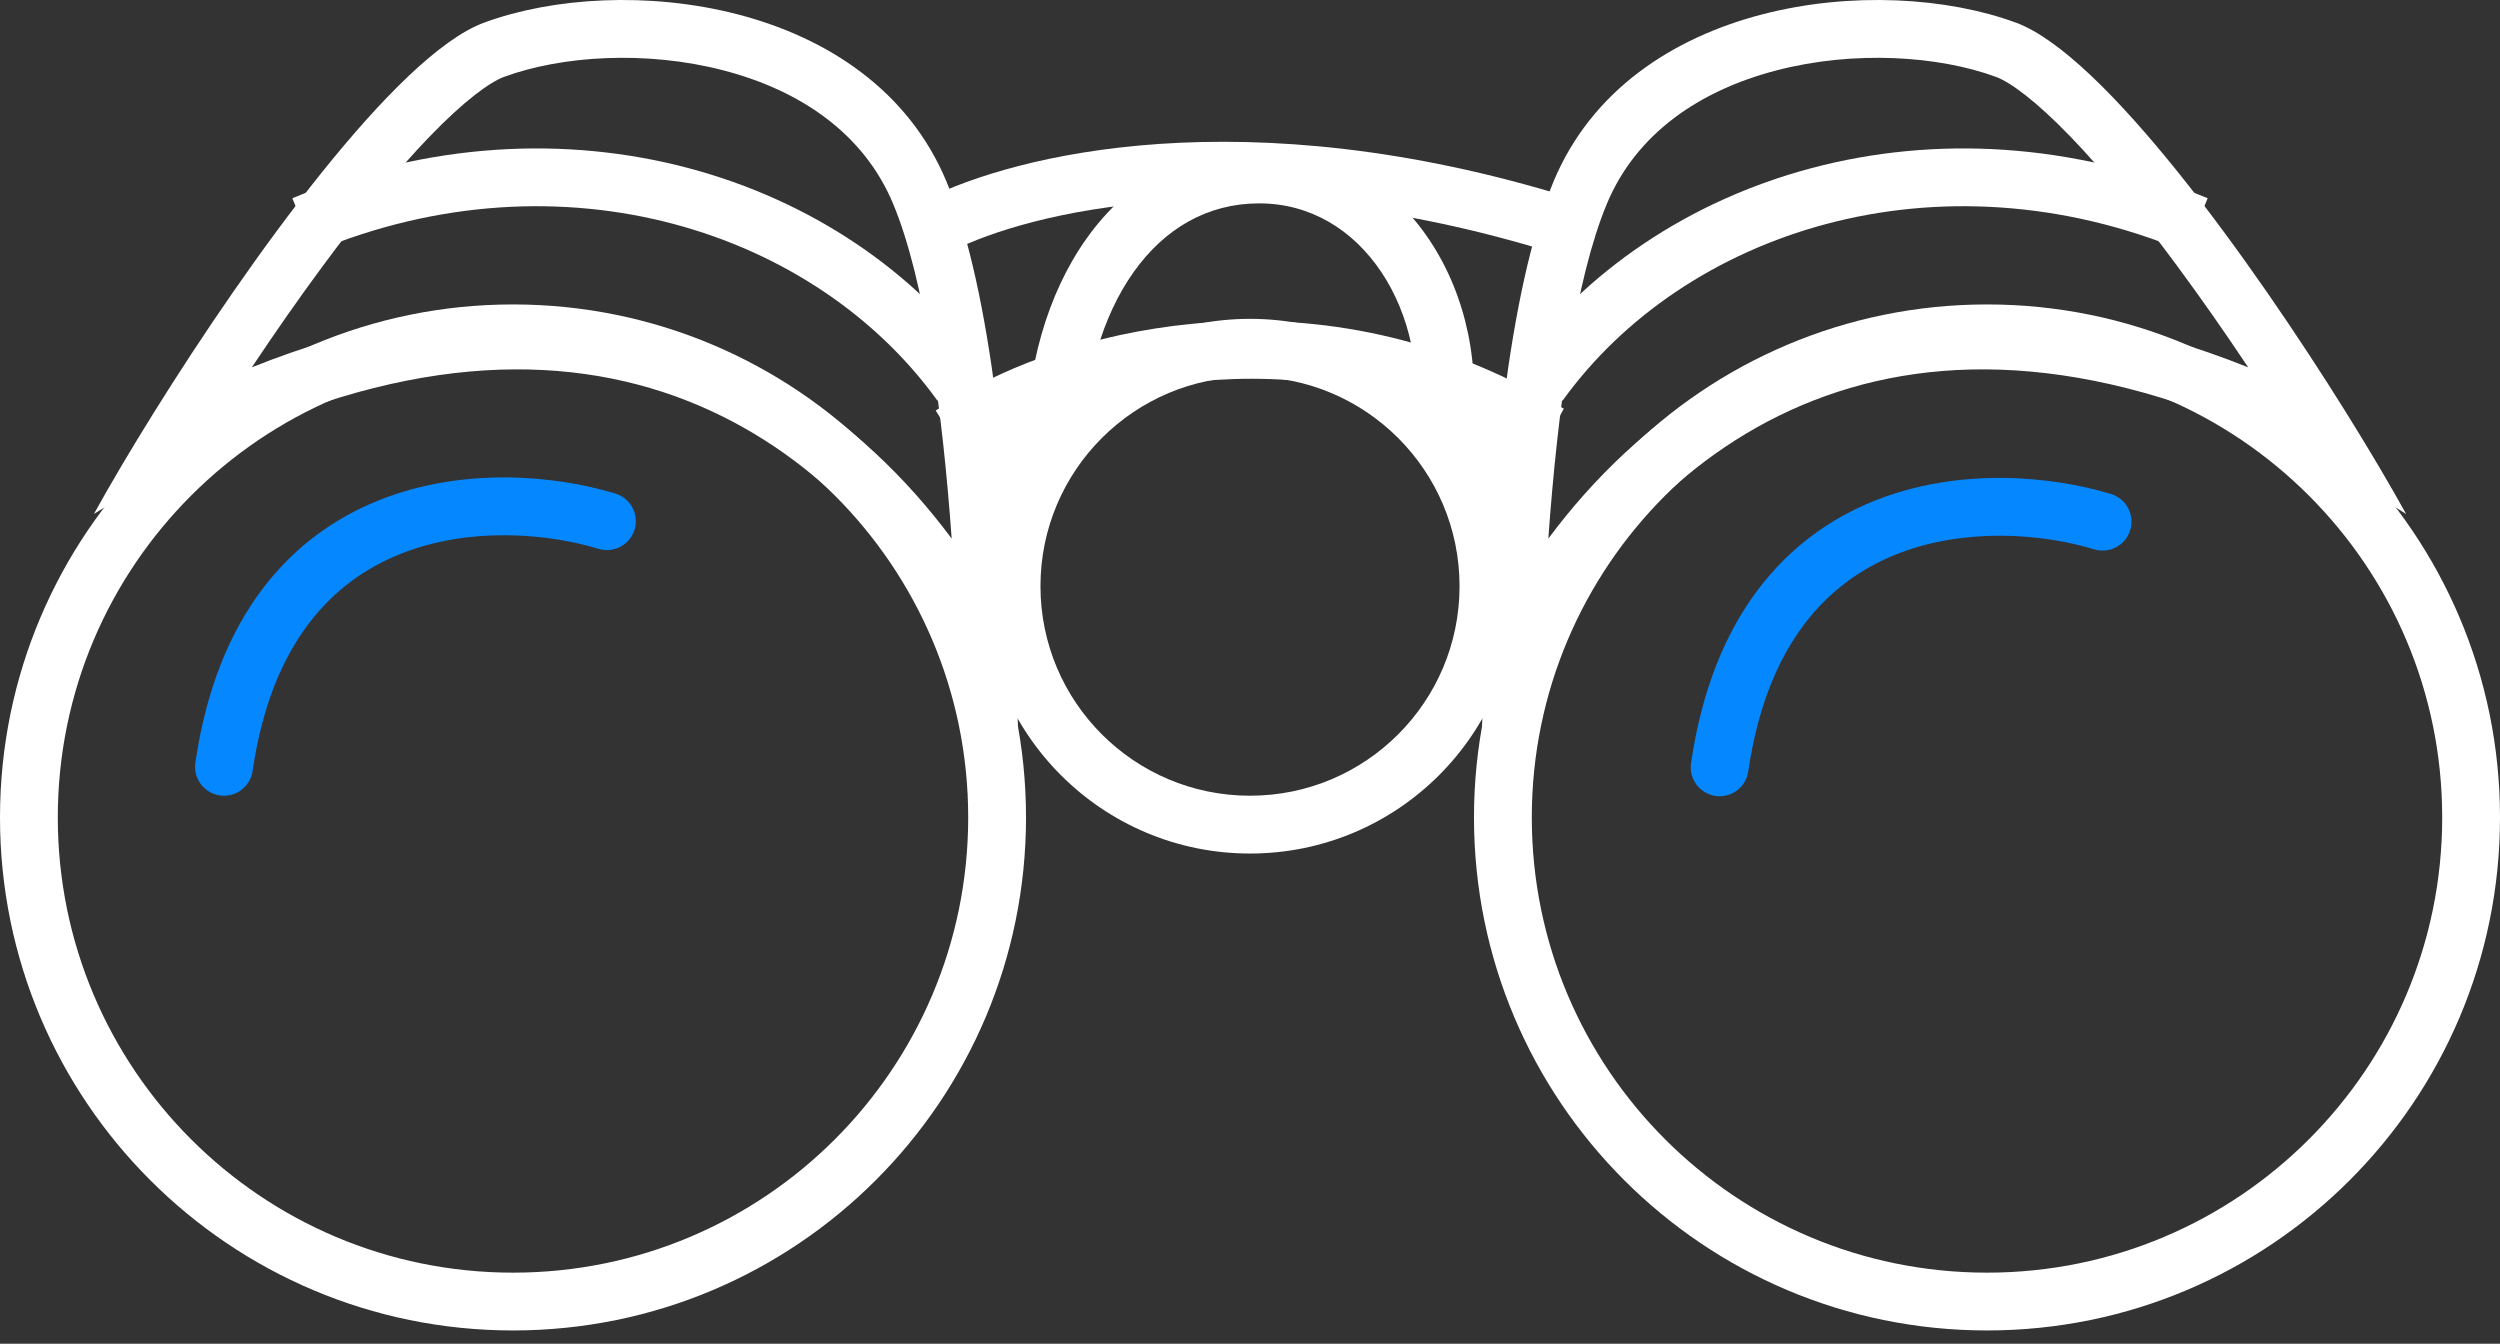
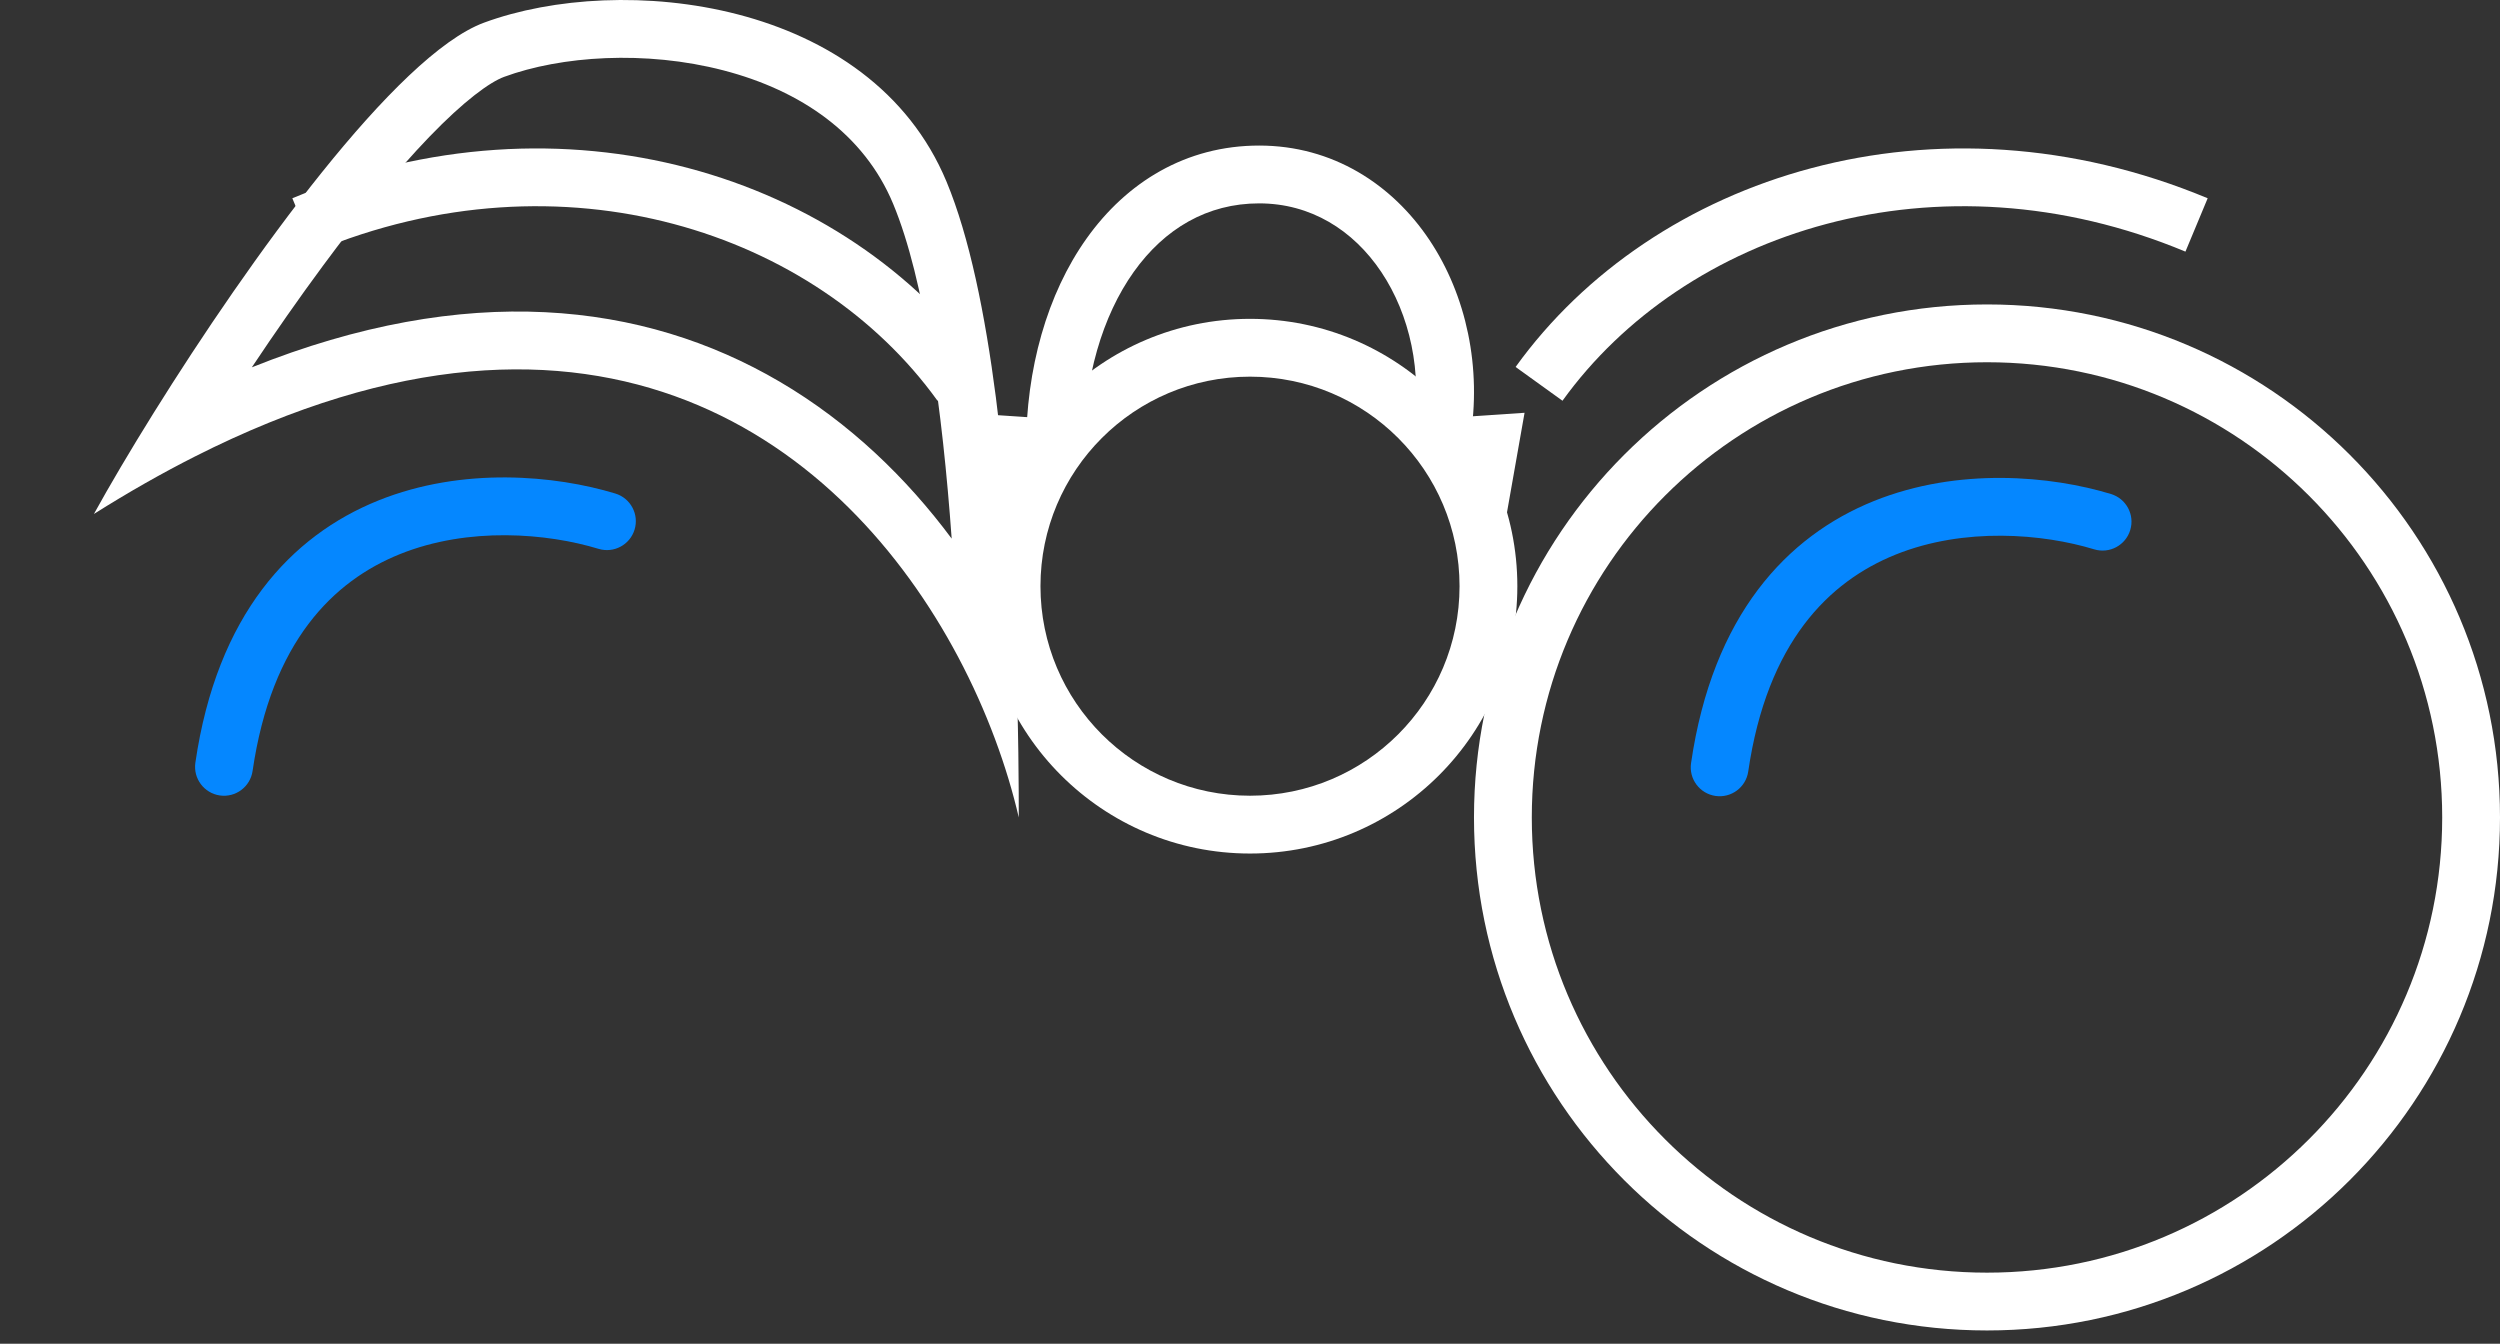
<svg xmlns="http://www.w3.org/2000/svg" width="160" height="86" viewBox="0 0 160 86" fill="none">
  <rect x="0" y="0" width="160" height="86" fill="#333333" stroke="none" />
-   <path fill-rule="evenodd" clip-rule="evenodd" d="M32.832 81.45C48.922 81.45 61.965 68.406 61.965 52.317C61.965 36.227 48.922 23.184 32.832 23.184C16.743 23.184 3.699 36.227 3.699 52.317C3.699 68.406 16.743 81.45 32.832 81.45ZM32.832 85.149C50.965 85.149 65.665 70.45 65.665 52.317C65.665 34.184 50.965 19.484 32.832 19.484C14.7 19.484 0 34.184 0 52.317C0 70.45 14.7 85.149 32.832 85.149Z" fill="white" />
  <path fill-rule="evenodd" clip-rule="evenodd" d="M127.168 81.45C111.078 81.45 98.035 68.406 98.035 52.317C98.035 36.227 111.078 23.184 127.168 23.184C143.257 23.184 156.301 36.227 156.301 52.317C156.301 68.406 143.257 81.45 127.168 81.45ZM127.168 85.149C109.035 85.149 94.335 70.45 94.335 52.317C94.335 34.184 109.035 19.484 127.168 19.484C145.3 19.484 160 34.184 160 52.317C160 70.45 145.3 85.149 127.168 85.149Z" fill="white" />
  <path fill-rule="evenodd" clip-rule="evenodd" d="M80.001 50.926C87.407 50.926 93.411 44.922 93.411 37.516C93.411 30.11 87.407 24.106 80.001 24.106C72.594 24.106 66.59 30.11 66.59 37.516C66.59 44.922 72.594 50.926 80.001 50.926ZM80.001 54.626C89.45 54.626 97.11 46.966 97.11 37.516C97.11 28.067 89.45 20.406 80.001 20.406C70.551 20.406 62.891 28.067 62.891 37.516C62.891 46.966 70.551 54.626 80.001 54.626Z" fill="white" />
  <path fill-rule="evenodd" clip-rule="evenodd" d="M72.56 17.401C70.559 20.211 69.365 24.207 69.365 28.738H65.666C65.666 23.605 67.011 18.815 69.547 15.255C72.108 11.659 75.903 9.316 80.586 9.316C85.29 9.316 89.097 11.792 91.48 15.354C93.847 18.894 94.854 23.548 94.079 28.166L90.431 27.554C91.057 23.824 90.225 20.132 88.405 17.411C86.6 14.713 83.872 13.016 80.586 13.016C77.276 13.016 74.536 14.627 72.56 17.401Z" fill="white" />
  <path fill-rule="evenodd" clip-rule="evenodd" d="M9.843 26.412C8.316 28.862 7 31.099 6.01 32.894C8.223 31.5 10.369 30.282 12.45 29.229C38.428 16.076 54.138 28.517 61.315 42.034C63.171 45.53 64.456 49.099 65.201 52.315C65.201 50.803 65.201 46.484 64.979 41.066C64.59 31.567 63.521 18.688 60.576 11.622C55.692 -0.098 39.767 -1.788 30.981 1.449C25.363 3.519 15.925 16.656 9.843 26.412ZM16.117 23.509C29.863 18.007 41.153 19.295 49.905 24.431C54.376 27.055 58.021 30.592 60.907 34.471C60.319 26.284 59.182 17.895 57.161 13.045C55.296 8.569 51.26 5.797 46.309 4.506C41.307 3.203 35.903 3.578 32.26 4.92C31.352 5.255 29.718 6.434 27.471 8.765C25.34 10.976 23.007 13.848 20.684 16.989C19.11 19.117 17.565 21.336 16.117 23.509Z" fill="white" />
-   <path fill-rule="evenodd" clip-rule="evenodd" d="M150.157 26.412C151.684 28.862 153 31.099 153.99 32.894C151.777 31.5 149.631 30.282 147.55 29.229C121.572 16.076 105.862 28.517 98.685 42.034C96.829 45.53 95.544 49.099 94.799 52.315C94.799 50.803 94.799 46.484 95.021 41.066C95.41 31.567 96.479 18.688 99.424 11.622C104.308 -0.098 120.233 -1.788 129.019 1.449C134.637 3.519 144.075 16.656 150.157 26.412ZM143.883 23.509C130.137 18.007 118.847 19.295 110.095 24.431C105.624 27.055 101.979 30.592 99.093 34.471C99.681 26.284 100.818 17.895 102.839 13.045C104.704 8.569 108.74 5.797 113.691 4.506C118.693 3.203 124.097 3.578 127.74 4.92C128.648 5.255 130.282 6.434 132.529 8.765C134.66 10.976 136.993 13.848 139.316 16.989C140.89 19.117 142.435 21.336 143.883 23.509Z" fill="white" />
  <path fill-rule="evenodd" clip-rule="evenodd" d="M18.709 12.689C36.102 5.44 54.147 11.189 63.002 23.486L60.001 25.648C52.209 14.828 36.034 9.476 20.132 16.104L18.709 12.689Z" fill="white" />
-   <path fill-rule="evenodd" clip-rule="evenodd" d="M141.291 12.689C123.898 5.44 105.853 11.189 96.998 23.486L99.999 25.648C107.791 14.828 123.966 9.476 139.868 16.104L141.291 12.689Z" fill="white" />
+   <path fill-rule="evenodd" clip-rule="evenodd" d="M141.291 12.689C123.898 5.44 105.853 11.189 96.998 23.486L99.999 25.648C107.791 14.828 123.966 9.476 139.868 16.104L141.291 12.689" fill="white" />
  <path fill-rule="evenodd" clip-rule="evenodd" d="M24.21 32.033C29.631 29.849 35.565 30.425 39.382 31.586C40.359 31.884 40.91 32.917 40.613 33.894C40.315 34.872 39.282 35.423 38.304 35.125C35.03 34.129 30.005 33.687 25.592 35.465C21.338 37.178 17.373 41.059 16.165 49.345C16.017 50.356 15.078 51.056 14.067 50.909C13.056 50.761 12.357 49.822 12.504 48.811C13.885 39.34 18.629 34.281 24.21 32.033Z" fill="#0587FF" />
  <path fill-rule="evenodd" clip-rule="evenodd" d="M119.932 32.064C125.353 29.881 131.288 30.456 135.104 31.617C136.082 31.915 136.633 32.948 136.335 33.925C136.038 34.903 135.004 35.454 134.027 35.157C130.753 34.16 125.728 33.718 121.315 35.496C117.061 37.209 113.096 41.09 111.887 49.376C111.74 50.387 110.801 51.087 109.79 50.94C108.779 50.792 108.079 49.853 108.227 48.843C109.608 39.372 114.352 34.312 119.932 32.064Z" fill="#0587FF" />
-   <path fill-rule="evenodd" clip-rule="evenodd" d="M99.337 16.163C79.409 10.003 65.724 13.661 60.942 16.052L59.287 16.88L57.633 13.571L59.287 12.743C64.987 9.894 79.663 6.21 100.429 12.628L102.197 13.174L101.104 16.709L99.337 16.163Z" fill="white" />
-   <path fill-rule="evenodd" clip-rule="evenodd" d="M96.681 28.505C82.633 20.778 68.561 25.304 63.392 28.462L61.814 29.427L59.885 26.27L61.463 25.306C67.393 21.682 82.916 16.712 98.463 25.263L100.084 26.154L98.302 29.396L96.681 28.505Z" fill="white" />
  <path d="M62.889 34.279L61.502 26.418L68.438 26.88L62.889 34.279Z" fill="white" />
  <path d="M96.185 34.279L97.572 26.418L90.636 26.88L96.185 34.279Z" fill="white" />
</svg>